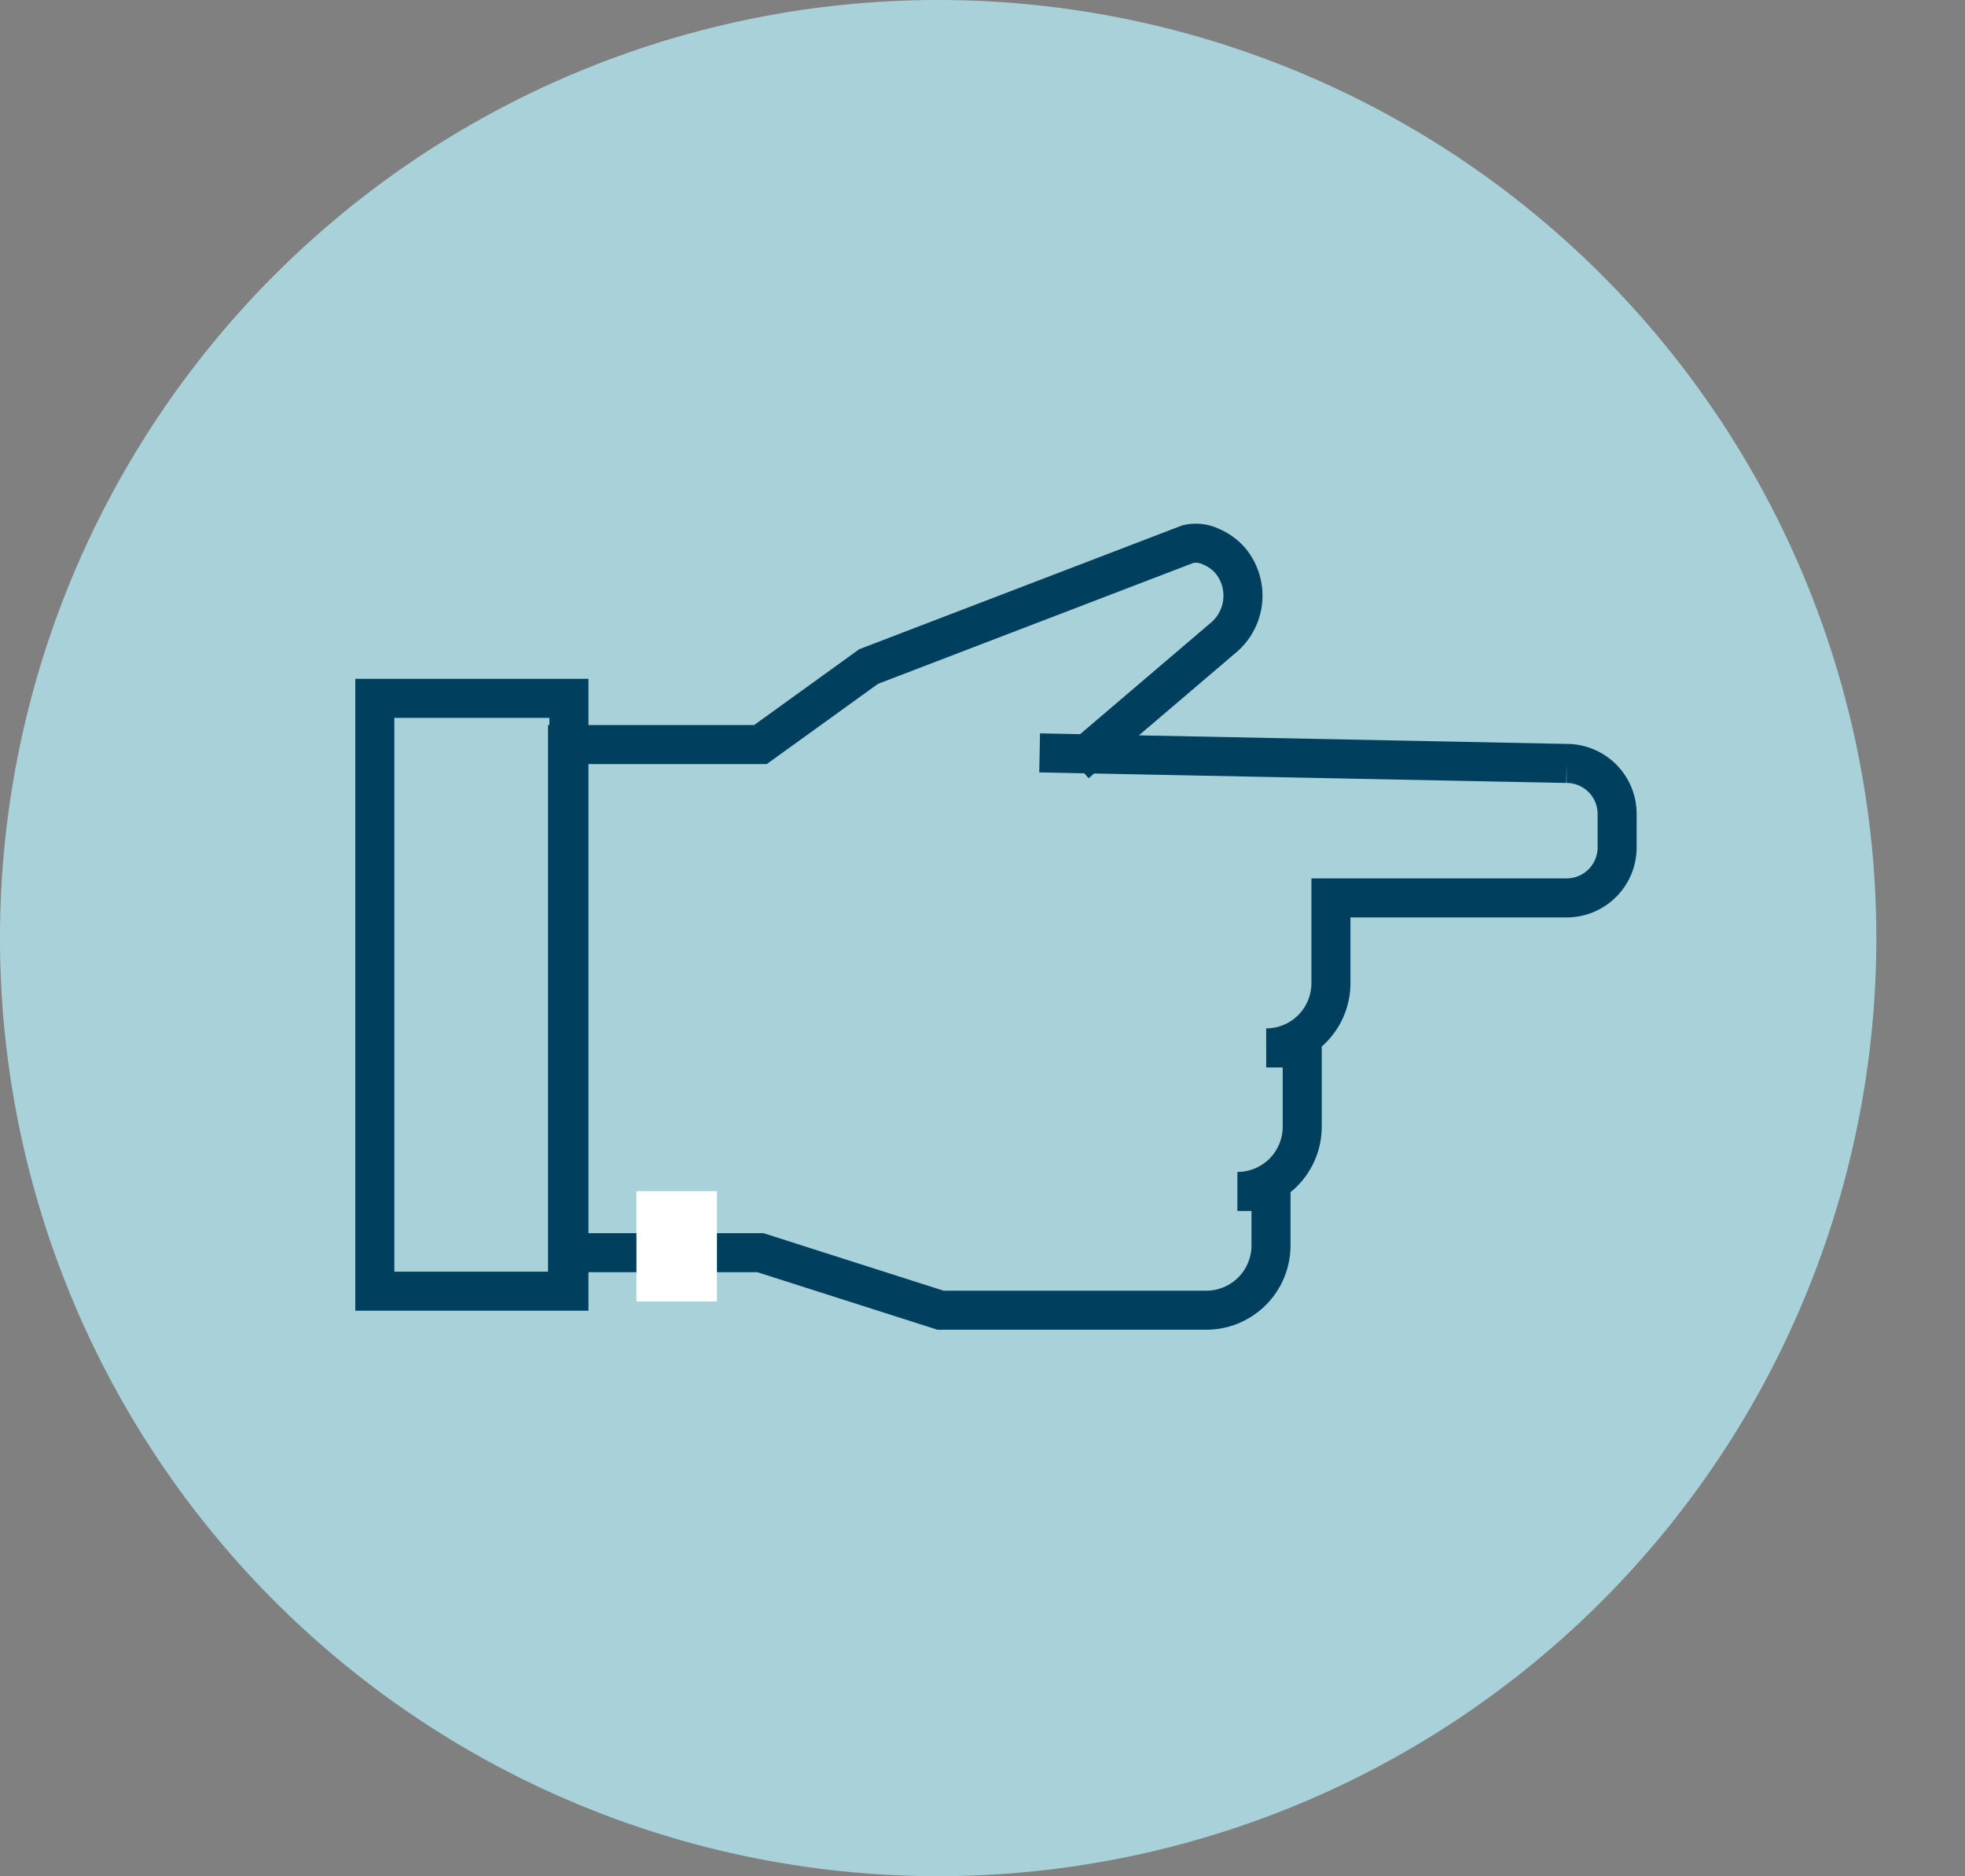
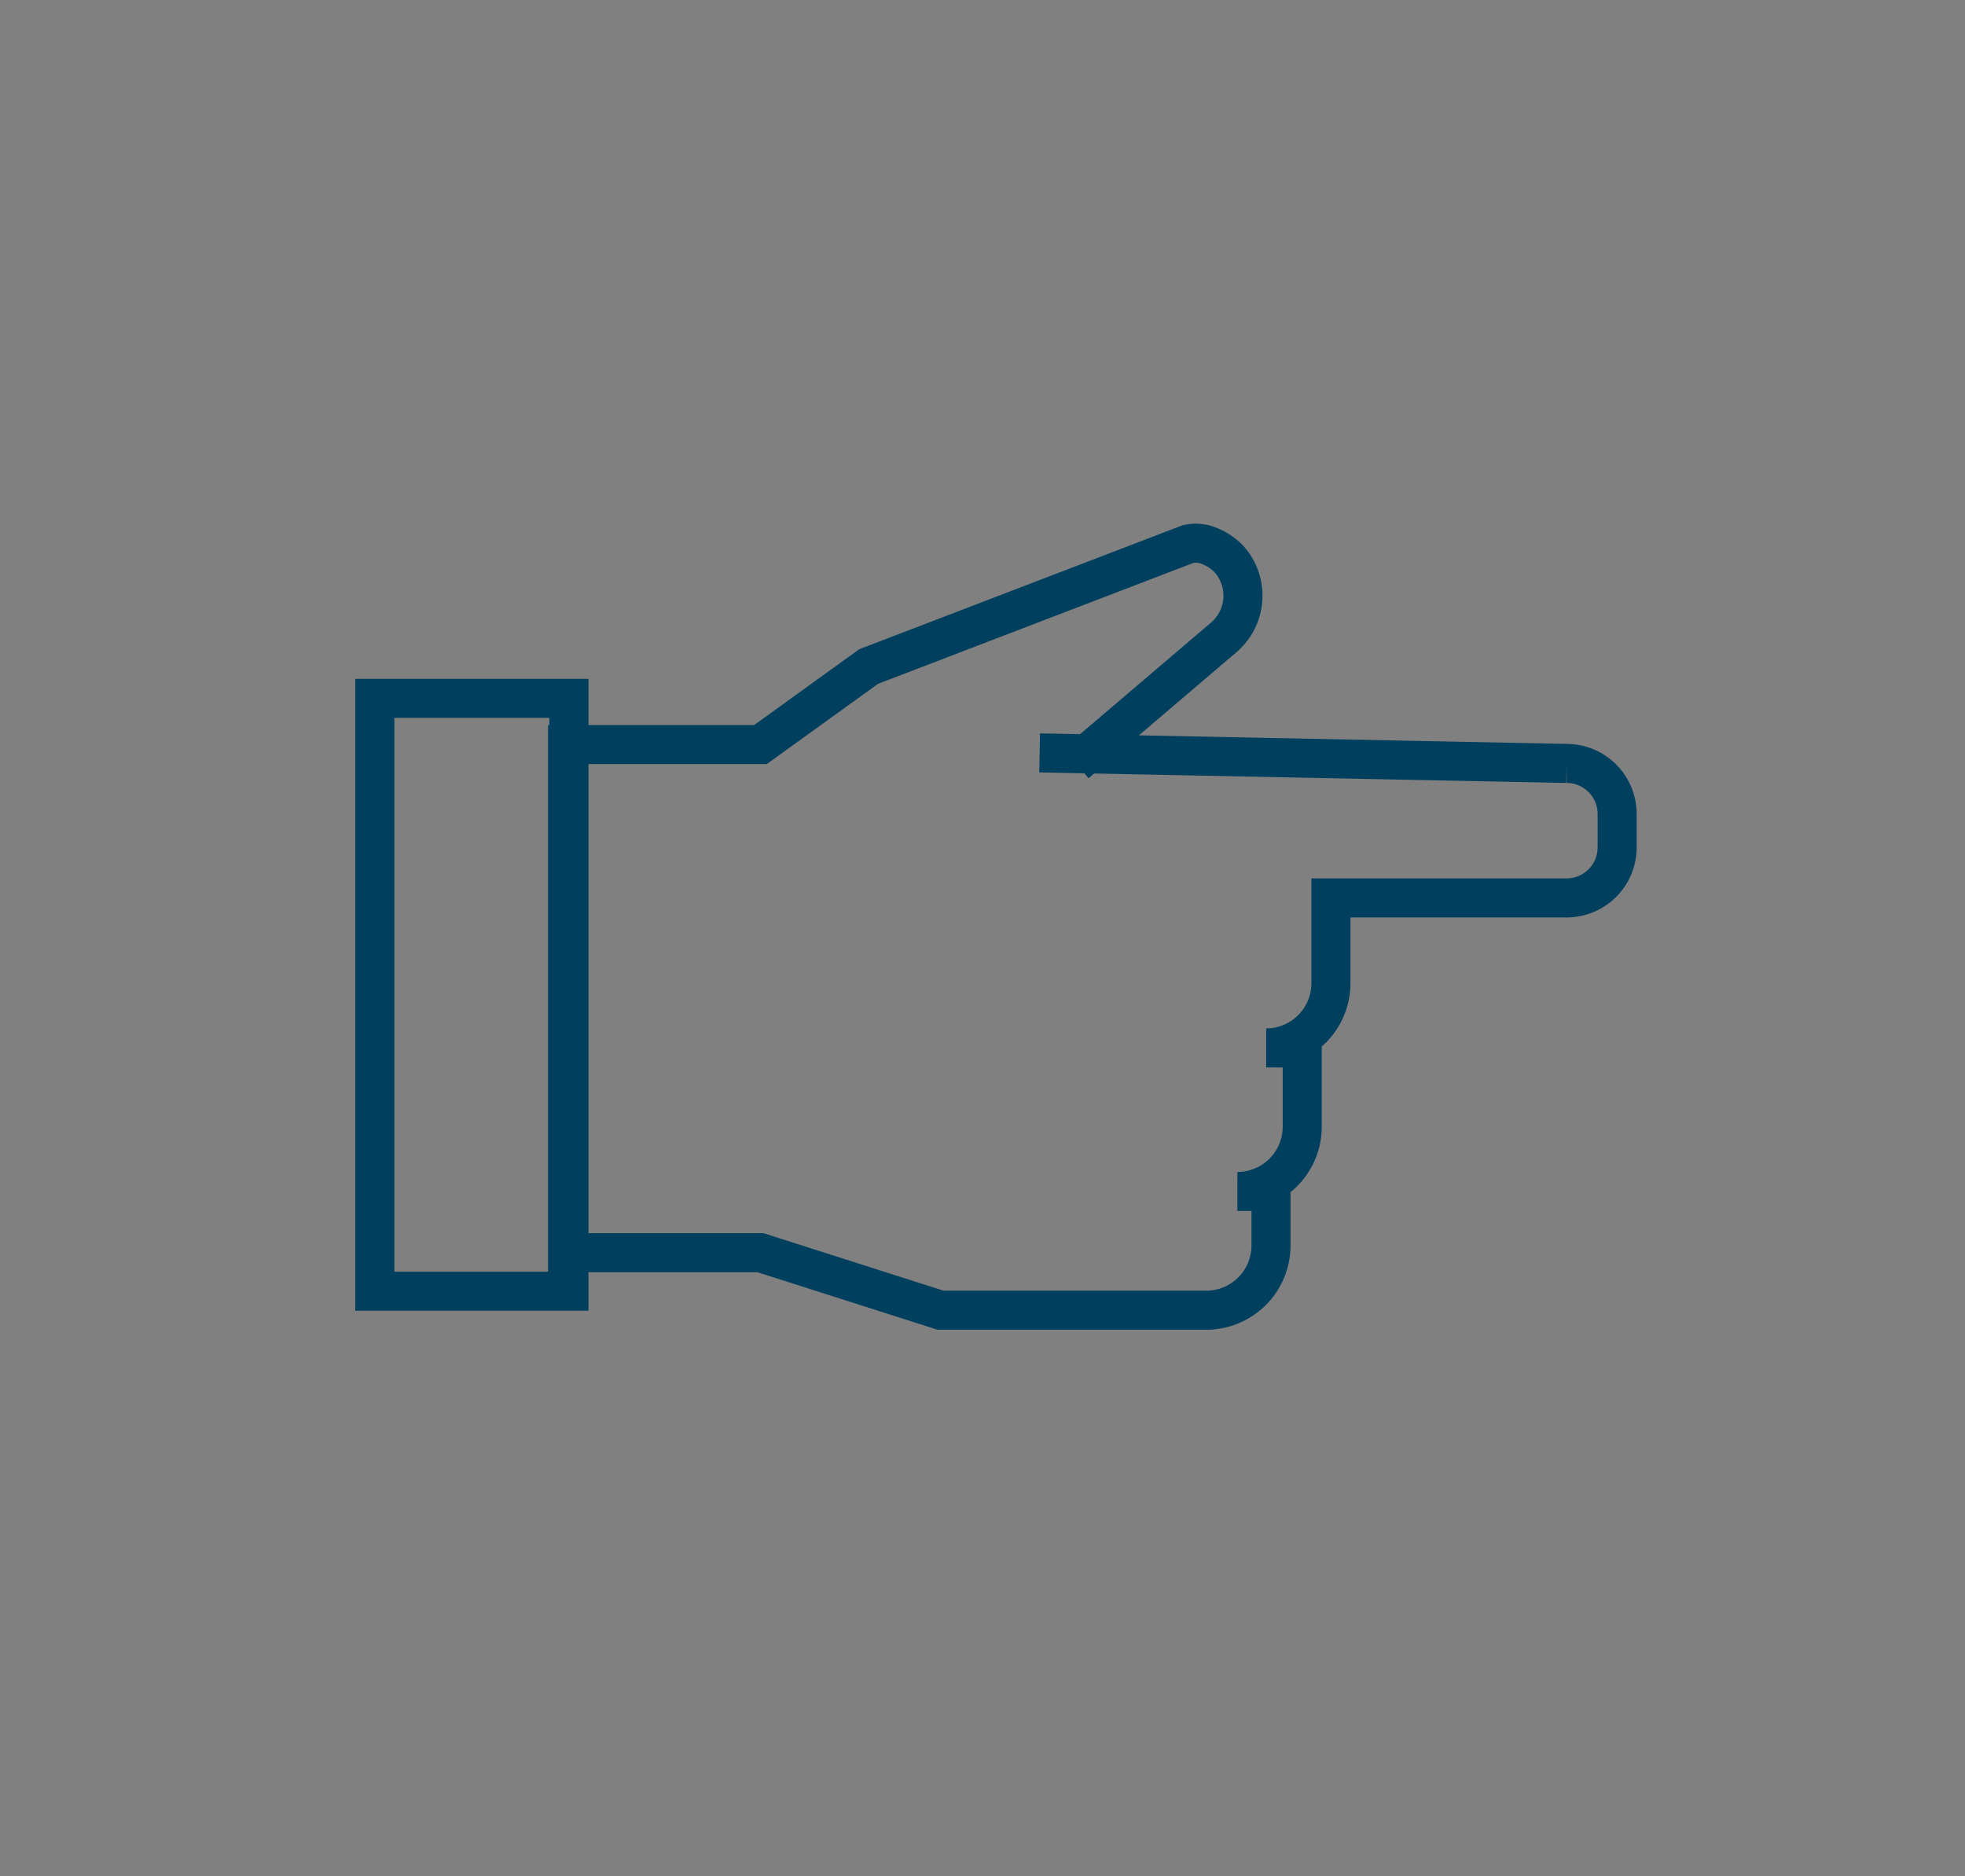
<svg xmlns="http://www.w3.org/2000/svg" width="140.33" height="134" viewBox="0 0 140.33 134">
  <rect x="0" y="0" width="140.33" height="134" fill="#808080" stroke="none" />
  <defs>
    <clipPath id="clip-path">
      <rect id="Rectangle_8" data-name="Rectangle 8" width="138.406" height="77.459" fill="none" />
    </clipPath>
  </defs>
  <g id="Group_99" data-name="Group 99" transform="translate(-595.67 -780)">
    <g id="Group_34" data-name="Group 34" transform="translate(595.67 780)">
-       <path id="Path_45" data-name="Path 45" d="M17.393,34.787a67,67,0,0,0,67-67,67,67,0,0,0-67-67,67,67,0,0,0-67,67,67,67,0,0,0,67,67" transform="translate(49.606 99.213)" fill="#a9d1da" />
-     </g>
+       </g>
    <g id="Group_43" data-name="Group 43" transform="translate(597.594 799.345)" style="mix-blend-mode: multiply;isolation: isolate">
      <g id="Group_42" data-name="Group 42" transform="translate(0 0)">
        <g id="Group_41" data-name="Group 41" clip-path="url(#clip-path)">
          <g id="Group_40" data-name="Group 40" transform="translate(24.844 19.446)">
            <path id="Path_48" data-name="Path 48" d="M0,13.87V-28.473H13.862V13.87ZM47.477-24.577l37.634.754a3.608,3.608,0,0,1,3.608,3.608v2.389a3.608,3.608,0,0,1-3.608,3.608H68.28v6.087a4.624,4.624,0,0,1-4.623,4.625h2.573V2.122A4.625,4.625,0,0,1,61.6,6.747H64V10.6A4.624,4.624,0,0,1,59.4,15.228h-19L27.538,11.12H13.764V-25.17H27.538l7.726-5.574,22.818-8.749a2.539,2.539,0,0,1,1.661.2,3.832,3.832,0,0,1,1.311.935,3.921,3.921,0,0,1-.486,5.581l-10.5,8.951" transform="translate(0 39.558)" fill="none" stroke="#003f5e" stroke-miterlimit="10" stroke-width="2.788" />
          </g>
-           <path id="Path_49" data-name="Path 49" d="M368.221-1214.459h-5.748v-7.874h5.748Z" transform="translate(-318.944 1288.064)" fill="#fff" />
        </g>
      </g>
    </g>
  </g>
</svg>